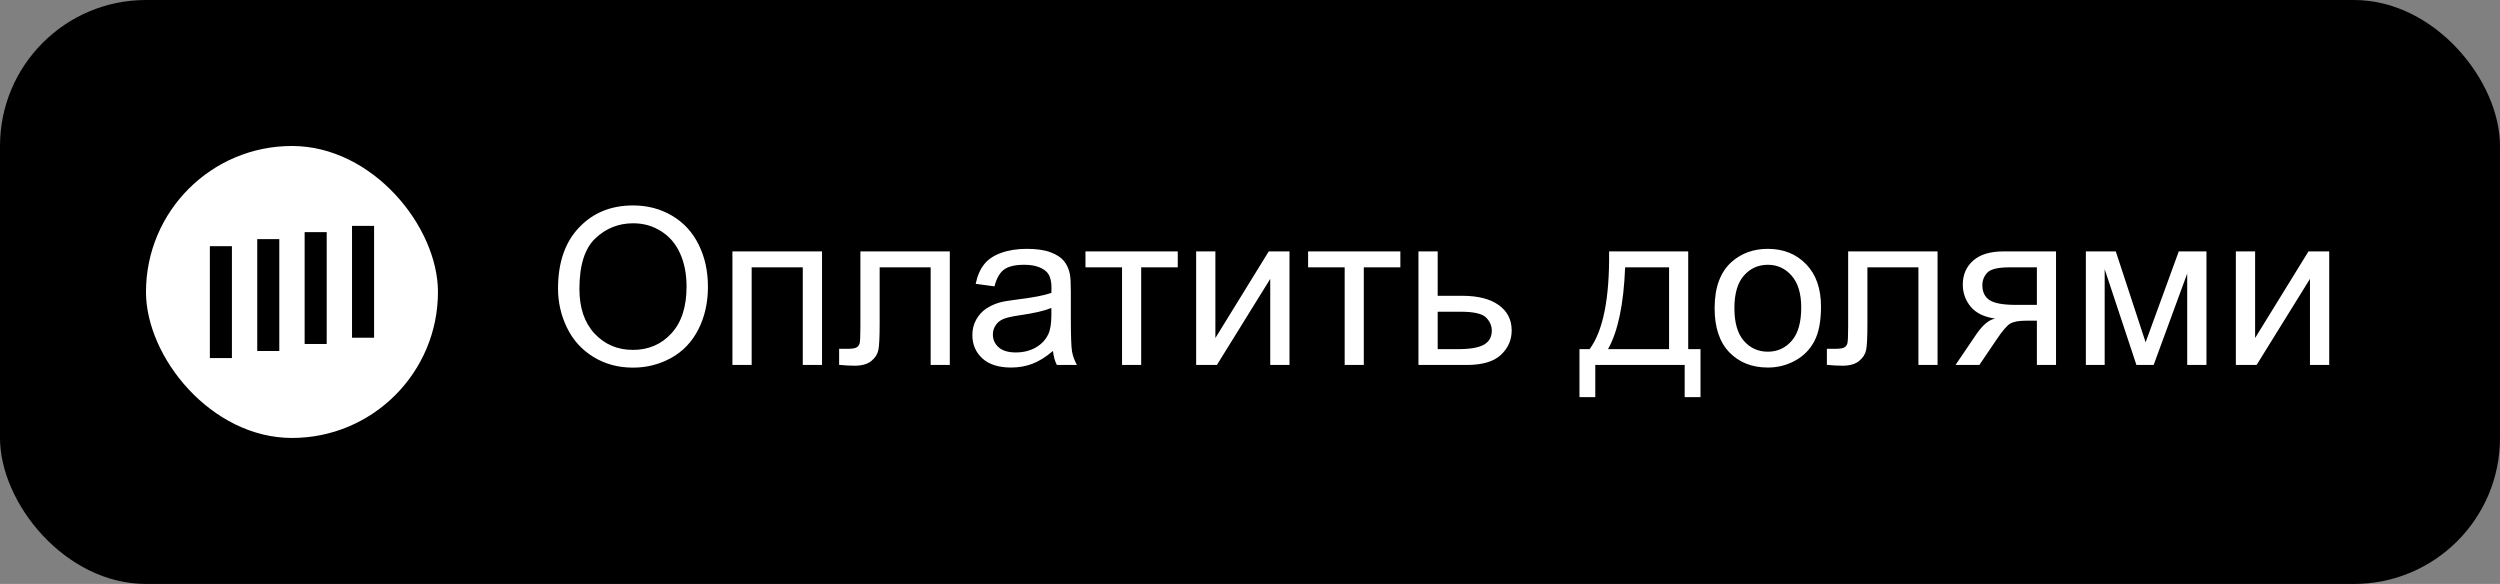
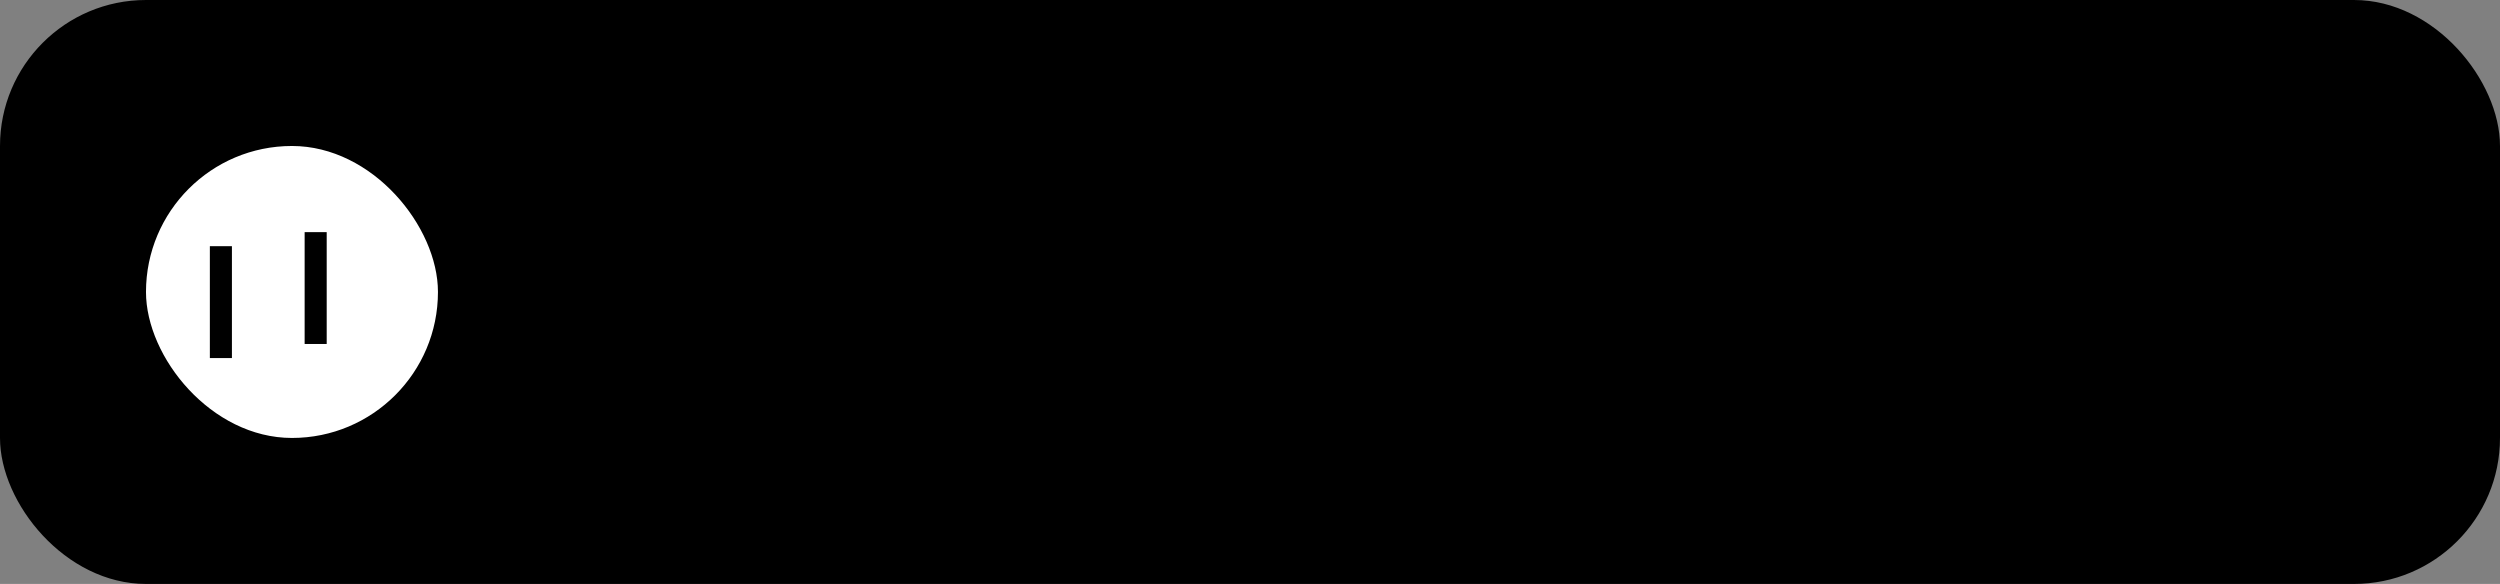
<svg xmlns="http://www.w3.org/2000/svg" width="137" height="32" viewBox="0 0 137 32" fill="none">
  <rect x="0" y="0" width="137" height="32" fill="#808080" stroke="none" />
  <rect width="137" height="32" rx="8" fill="black" />
  <rect x="8" y="8" width="16" height="16" rx="8" fill="white" />
-   <path d="M20.5 12.378H19.291V18.507H20.5V12.378Z" fill="black" />
+   <path d="M20.5 12.378V18.507H20.5V12.378Z" fill="black" />
  <path d="M17.903 12.721H16.694V18.85H17.903V12.721Z" fill="black" />
-   <path d="M15.306 13.104H14.097V19.234H15.306V13.104Z" fill="black" />
  <path d="M12.709 13.491H11.5L11.5 19.622H12.709L12.709 13.491Z" fill="black" />
-   <path d="M30.58 15.816C30.58 14.391 30.963 13.275 31.729 12.471C32.494 11.662 33.482 11.258 34.693 11.258C35.486 11.258 36.201 11.447 36.838 11.826C37.475 12.205 37.959 12.734 38.291 13.414C38.627 14.09 38.795 14.857 38.795 15.717C38.795 16.588 38.619 17.367 38.268 18.055C37.916 18.742 37.418 19.264 36.773 19.619C36.129 19.971 35.434 20.146 34.688 20.146C33.879 20.146 33.156 19.951 32.52 19.561C31.883 19.17 31.4 18.637 31.072 17.961C30.744 17.285 30.58 16.57 30.58 15.816ZM31.752 15.834C31.752 16.869 32.029 17.686 32.584 18.283C33.143 18.877 33.842 19.174 34.682 19.174C35.537 19.174 36.24 18.873 36.791 18.271C37.346 17.67 37.623 16.816 37.623 15.711C37.623 15.012 37.504 14.402 37.266 13.883C37.031 13.359 36.685 12.955 36.228 12.67C35.775 12.381 35.266 12.236 34.699 12.236C33.895 12.236 33.201 12.514 32.619 13.068C32.041 13.619 31.752 14.541 31.752 15.834ZM40.137 13.777H45.047V20H43.992V14.65H41.191V20H40.137V13.777ZM47.15 13.777H52.049V20H51V14.65H48.205V17.75C48.205 18.473 48.182 18.949 48.135 19.18C48.088 19.41 47.959 19.611 47.748 19.783C47.537 19.955 47.232 20.041 46.834 20.041C46.588 20.041 46.305 20.025 45.984 19.994V19.115H46.447C46.666 19.115 46.822 19.094 46.916 19.051C47.01 19.004 47.072 18.932 47.103 18.834C47.135 18.736 47.15 18.418 47.15 17.879V13.777ZM57.703 19.232C57.312 19.564 56.935 19.799 56.572 19.936C56.213 20.072 55.826 20.141 55.412 20.141C54.728 20.141 54.203 19.975 53.836 19.643C53.469 19.307 53.285 18.879 53.285 18.359C53.285 18.055 53.353 17.777 53.49 17.527C53.631 17.273 53.812 17.07 54.035 16.918C54.262 16.766 54.516 16.65 54.797 16.572C55.004 16.518 55.316 16.465 55.734 16.414C56.586 16.312 57.213 16.191 57.615 16.051C57.619 15.906 57.621 15.815 57.621 15.775C57.621 15.346 57.522 15.043 57.322 14.867C57.053 14.629 56.652 14.51 56.121 14.51C55.625 14.51 55.258 14.598 55.02 14.773C54.785 14.945 54.611 15.252 54.498 15.693L53.467 15.553C53.56 15.111 53.715 14.756 53.93 14.486C54.145 14.213 54.455 14.004 54.861 13.859C55.268 13.711 55.738 13.637 56.273 13.637C56.805 13.637 57.236 13.699 57.568 13.824C57.9 13.949 58.145 14.107 58.301 14.299C58.457 14.486 58.566 14.725 58.629 15.014C58.664 15.193 58.682 15.518 58.682 15.986V17.393C58.682 18.373 58.703 18.994 58.746 19.256C58.793 19.514 58.883 19.762 59.016 20H57.914C57.805 19.781 57.734 19.525 57.703 19.232ZM57.615 16.877C57.232 17.033 56.658 17.166 55.893 17.275C55.459 17.338 55.152 17.408 54.973 17.486C54.793 17.564 54.654 17.68 54.557 17.832C54.459 17.98 54.41 18.146 54.41 18.33C54.41 18.611 54.516 18.846 54.727 19.033C54.941 19.221 55.254 19.314 55.664 19.314C56.07 19.314 56.432 19.227 56.748 19.051C57.065 18.871 57.297 18.627 57.445 18.318C57.559 18.08 57.615 17.729 57.615 17.264V16.877ZM59.484 13.777H64.541V14.65H62.537V20H61.488V14.65H59.484V13.777ZM65.549 13.777H66.603V18.523L69.527 13.777H70.664V20H69.609V15.283L66.686 20H65.549V13.777ZM71.684 13.777H76.74V14.65H74.736V20H73.688V14.65H71.684V13.777ZM77.731 13.777H78.785V16.209H80.121C80.992 16.209 81.662 16.379 82.131 16.719C82.603 17.055 82.84 17.52 82.84 18.113C82.84 18.633 82.643 19.078 82.248 19.449C81.857 19.816 81.231 20 80.367 20H77.731V13.777ZM78.785 19.133H79.893C80.561 19.133 81.037 19.051 81.322 18.887C81.607 18.723 81.75 18.467 81.75 18.119C81.75 17.85 81.644 17.609 81.434 17.398C81.223 17.188 80.756 17.082 80.033 17.082H78.785V19.133ZM88.178 13.777H92.514V19.133H93.188V21.764H92.32V20H87.422V21.764H86.555V19.133H87.111C87.853 18.125 88.209 16.34 88.178 13.777ZM89.057 14.65C88.978 16.67 88.666 18.164 88.119 19.133H91.465V14.65H89.057ZM93.961 16.889C93.961 15.736 94.281 14.883 94.922 14.328C95.457 13.867 96.109 13.637 96.879 13.637C97.734 13.637 98.434 13.918 98.977 14.48C99.519 15.039 99.791 15.812 99.791 16.801C99.791 17.602 99.67 18.232 99.428 18.693C99.189 19.15 98.84 19.506 98.379 19.76C97.922 20.014 97.422 20.141 96.879 20.141C96.008 20.141 95.303 19.861 94.764 19.303C94.228 18.744 93.961 17.939 93.961 16.889ZM95.045 16.889C95.045 17.686 95.219 18.283 95.566 18.682C95.914 19.076 96.352 19.273 96.879 19.273C97.402 19.273 97.838 19.074 98.186 18.676C98.533 18.277 98.707 17.67 98.707 16.854C98.707 16.084 98.531 15.502 98.18 15.107C97.832 14.709 97.398 14.51 96.879 14.51C96.352 14.51 95.914 14.707 95.566 15.102C95.219 15.496 95.045 16.092 95.045 16.889ZM101.279 13.777H106.178V20H105.129V14.65H102.334V17.75C102.334 18.473 102.311 18.949 102.264 19.18C102.217 19.41 102.088 19.611 101.877 19.783C101.666 19.955 101.361 20.041 100.963 20.041C100.717 20.041 100.434 20.025 100.113 19.994V19.115H100.576C100.795 19.115 100.951 19.094 101.045 19.051C101.139 19.004 101.201 18.932 101.232 18.834C101.264 18.736 101.279 18.418 101.279 17.879V13.777ZM112.67 13.777V20H111.621V17.574H111.012C110.641 17.574 110.363 17.623 110.18 17.721C110 17.814 109.736 18.121 109.389 18.641L108.469 20H107.162L108.299 18.324C108.646 17.812 108.992 17.523 109.336 17.457C108.734 17.375 108.287 17.158 107.994 16.807C107.705 16.455 107.561 16.051 107.561 15.594C107.561 15.055 107.75 14.617 108.129 14.281C108.512 13.945 109.064 13.777 109.787 13.777H112.67ZM111.621 14.65H110.121C109.492 14.65 109.086 14.748 108.902 14.943C108.723 15.139 108.633 15.367 108.633 15.629C108.633 16 108.766 16.273 109.031 16.449C109.301 16.621 109.775 16.707 110.455 16.707H111.621V14.65ZM114.305 13.777H115.945L117.58 18.758L119.396 13.777H120.914V20H119.859V14.99L118.02 20H117.076L115.336 14.75V20H114.305V13.777ZM122.525 13.777H123.58V18.523L126.504 13.777H127.641V20H126.586V15.283L123.662 20H122.525V13.777Z" fill="white" />
</svg>